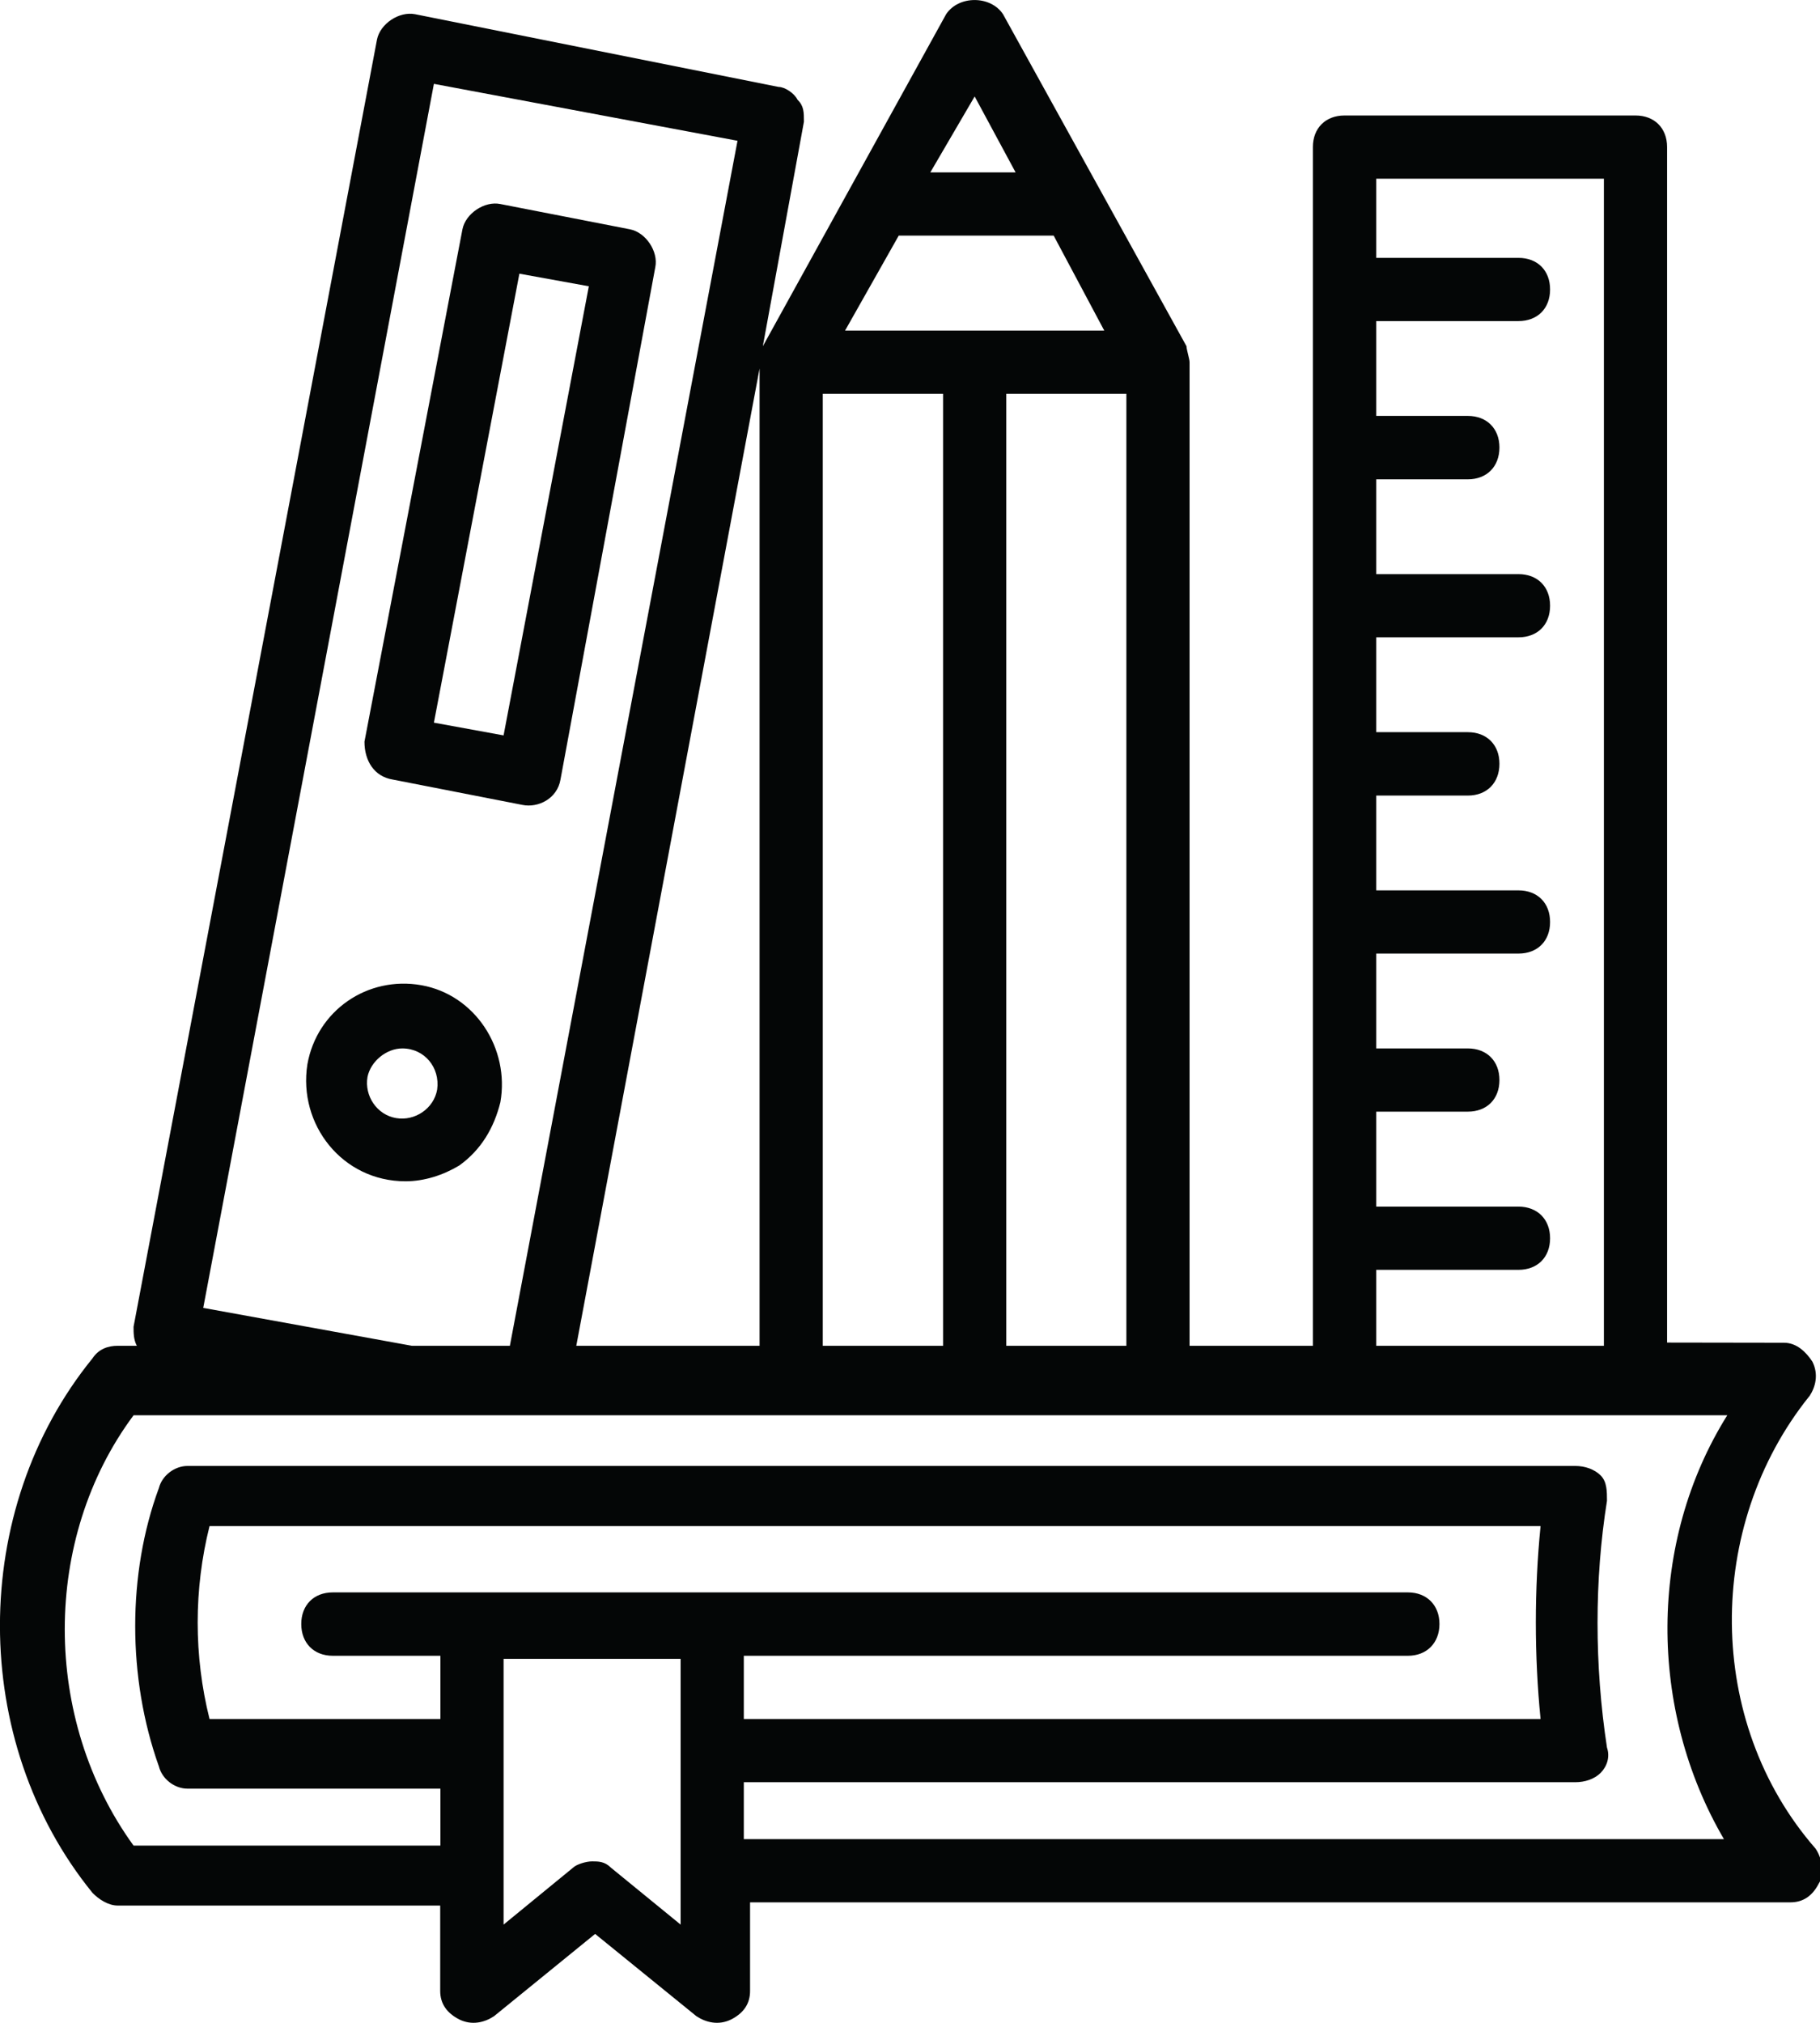
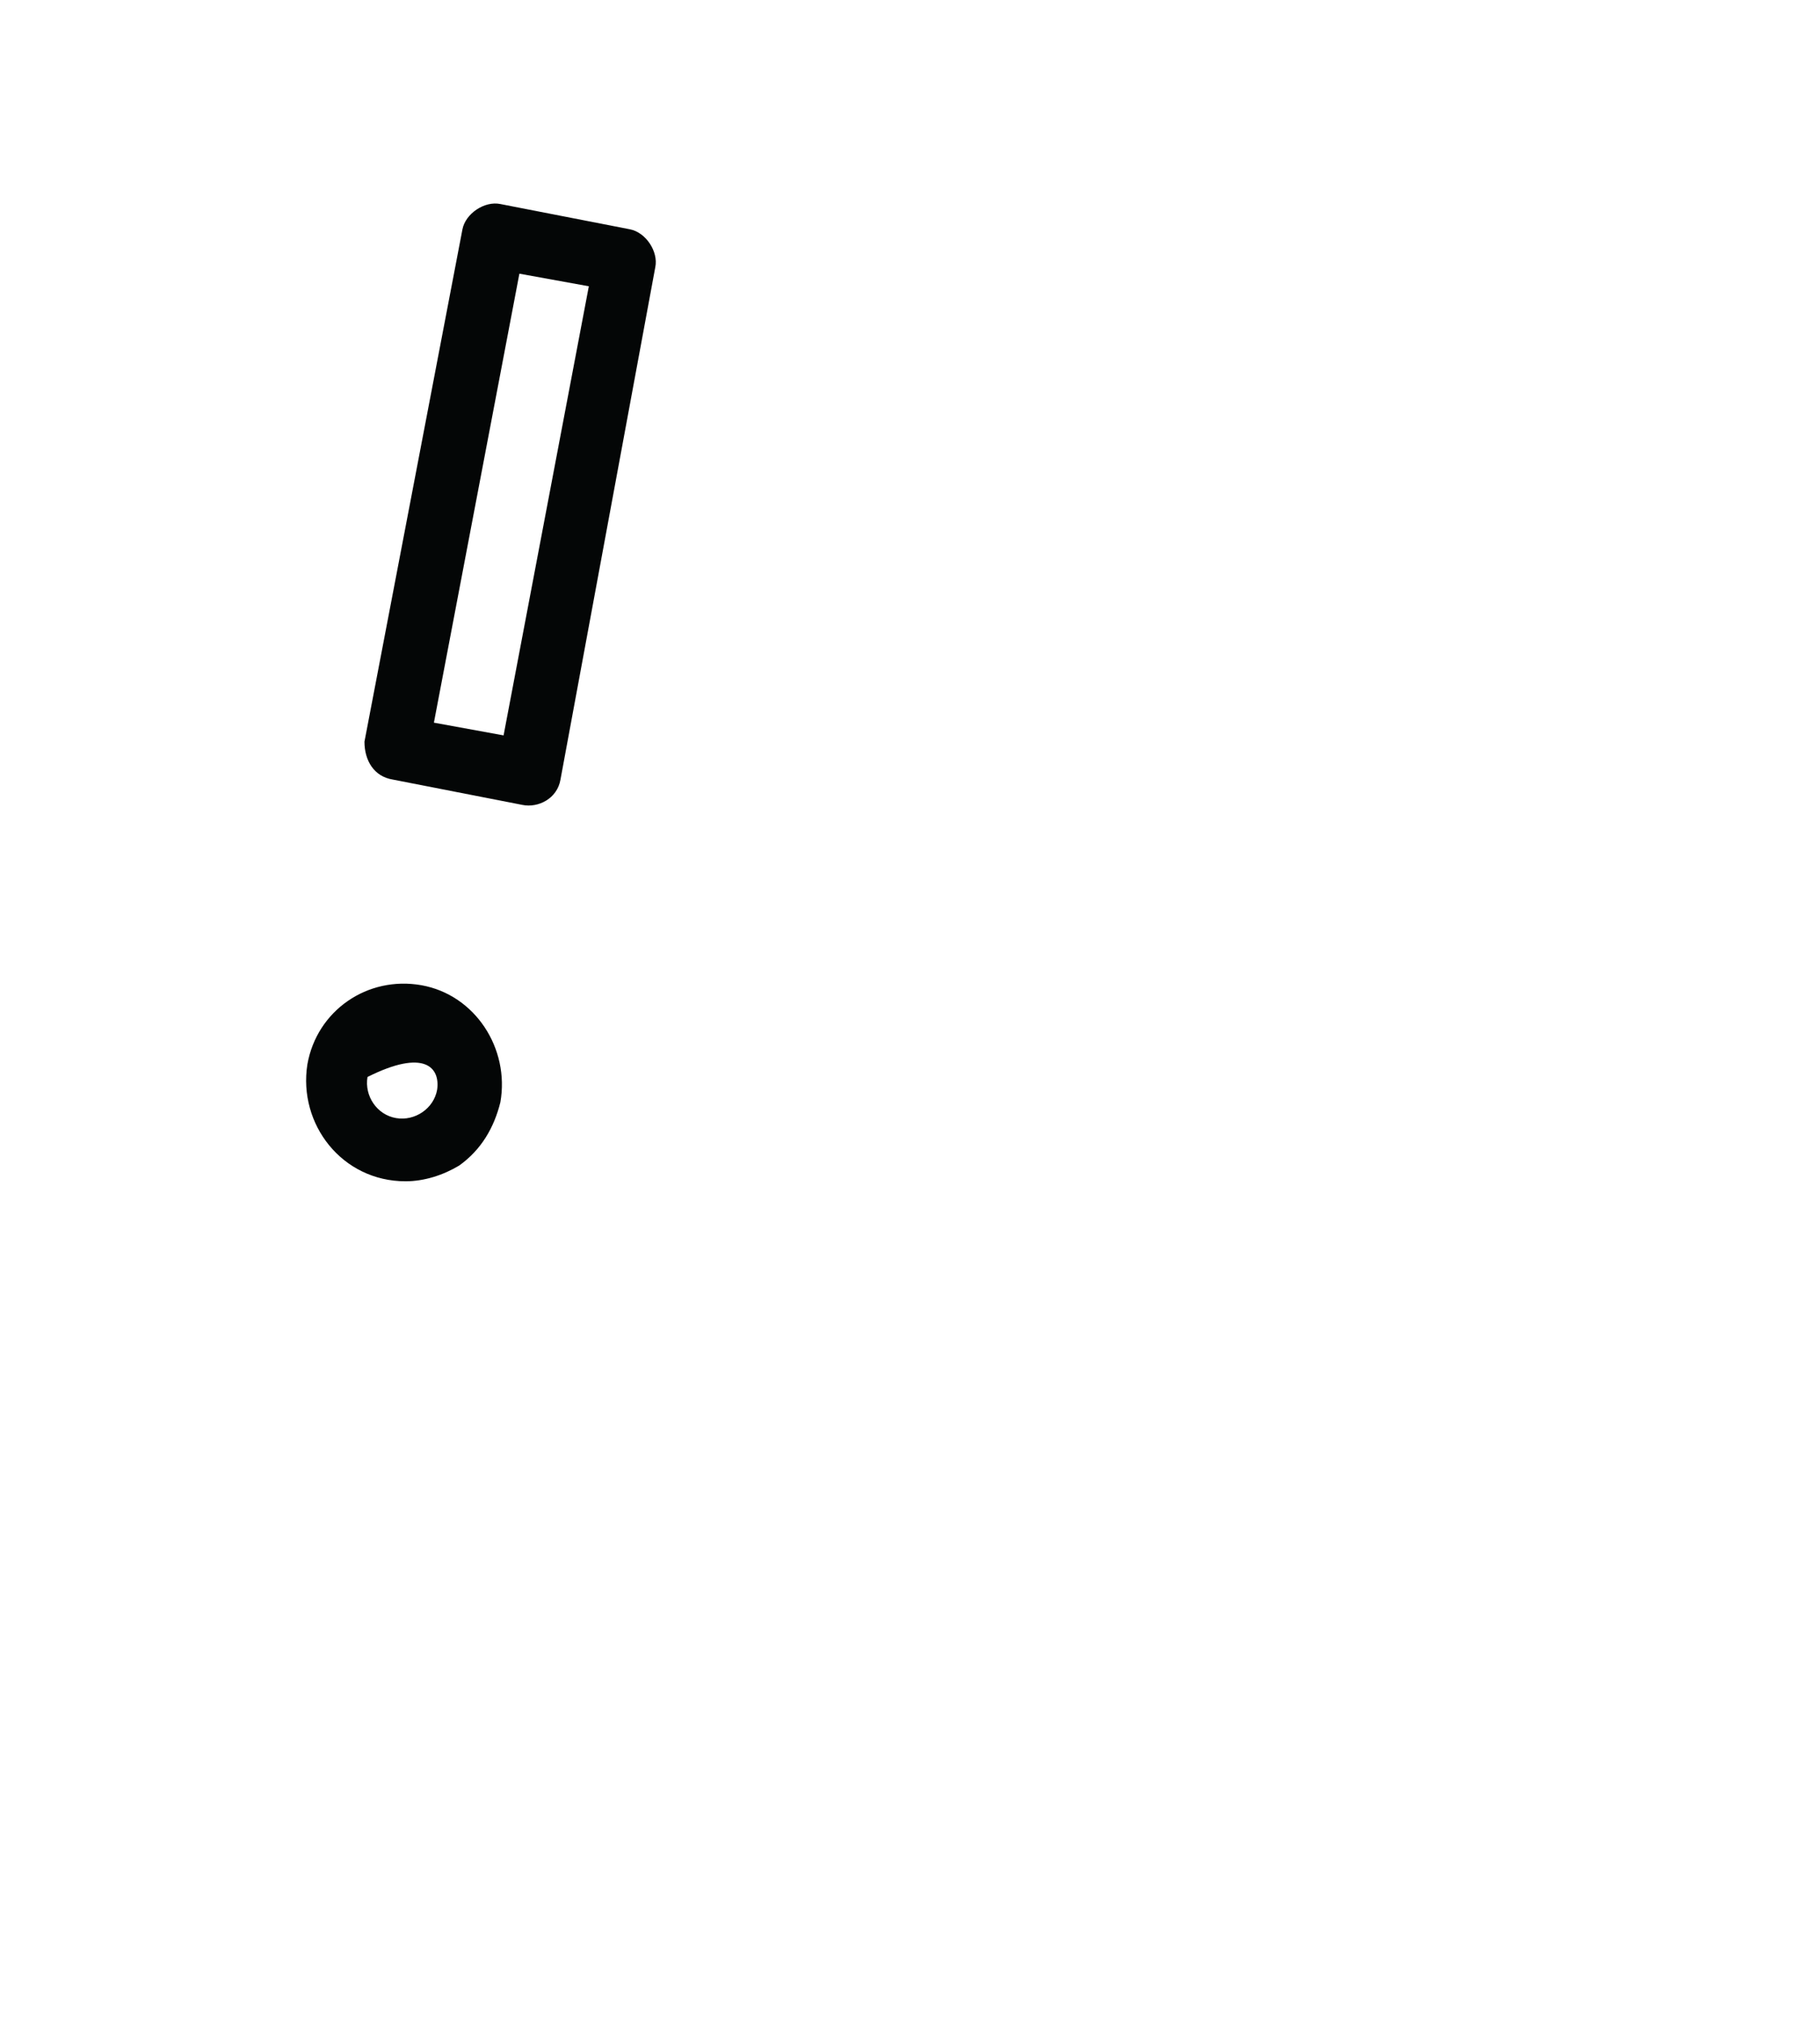
<svg xmlns="http://www.w3.org/2000/svg" height="44.0" preserveAspectRatio="xMidYMid meet" version="1.0" viewBox="0.0 0.0 39.6 44.0" width="39.6" zoomAndPan="magnify">
  <defs>
    <clipPath id="a">
-       <path d="M 0 0 L 39.648 0 L 39.648 44 L 0 44 Z M 0 0" />
-     </clipPath>
+       </clipPath>
  </defs>
  <g>
    <g id="change1_1">
-       <path d="M 9.512 23.699 C 9.441 24.113 9.027 24.391 8.617 24.32 C 8.203 24.25 7.926 23.84 7.996 23.426 C 8.066 23.082 8.41 22.805 8.754 22.805 C 9.234 22.805 9.578 23.219 9.512 23.699 Z M 9.168 21.43 C 7.996 21.223 6.895 21.98 6.688 23.152 C 6.484 24.457 7.445 25.695 8.824 25.695 C 9.234 25.695 9.648 25.559 9.992 25.352 C 10.473 25.008 10.75 24.527 10.887 23.977 C 11.094 22.805 10.336 21.637 9.168 21.43" fill="#040606" />
+       <path d="M 9.512 23.699 C 9.441 24.113 9.027 24.391 8.617 24.32 C 8.203 24.25 7.926 23.84 7.996 23.426 C 9.234 22.805 9.578 23.219 9.512 23.699 Z M 9.168 21.43 C 7.996 21.223 6.895 21.98 6.688 23.152 C 6.484 24.457 7.445 25.695 8.824 25.695 C 9.234 25.695 9.648 25.559 9.992 25.352 C 10.473 25.008 10.75 24.527 10.887 23.977 C 11.094 22.805 10.336 21.637 9.168 21.43" fill="#040606" />
    </g>
    <g id="change1_2">
      <path d="M 11.301 5.953 L 12.812 6.227 L 10.957 15.996 L 9.441 15.719 Z M 8.547 16.957 L 11.367 17.508 C 11.711 17.578 12.125 17.371 12.195 16.957 L 14.258 5.812 C 14.328 5.469 14.051 5.055 13.707 4.988 L 10.887 4.438 C 10.543 4.367 10.129 4.645 10.062 4.988 L 7.93 16.133 C 7.93 16.543 8.137 16.891 8.547 16.957" fill="#040606" />
    </g>
    <g clip-path="url(#a)" id="change1_3">
      <path d="M 37.512 40.004 L 16.184 40.004 L 16.184 38.766 L 34.277 38.766 C 34.484 38.766 34.691 38.699 34.828 38.562 C 34.965 38.422 35.035 38.219 34.965 38.012 C 34.691 36.219 34.691 34.363 34.965 32.645 C 34.965 32.438 34.965 32.23 34.828 32.094 C 34.691 31.957 34.484 31.887 34.277 31.887 L 4.078 31.887 C 3.801 31.887 3.527 32.094 3.457 32.367 C 2.77 34.227 2.77 36.496 3.457 38.422 C 3.527 38.699 3.801 38.906 4.078 38.906 L 9.582 38.906 L 9.582 40.145 L 2.906 40.145 C 0.91 37.391 0.91 33.469 2.906 30.785 L 37.582 30.785 C 35.859 33.539 35.859 37.184 37.512 40.008 Z M 16.184 36.016 L 30.633 36.016 C 31.043 36.016 31.32 35.738 31.32 35.324 C 31.32 34.914 31.043 34.637 30.633 34.637 L 7.242 34.637 C 6.828 34.637 6.555 34.914 6.555 35.324 C 6.555 35.738 6.828 36.016 7.242 36.016 L 9.582 36.016 L 9.582 37.391 L 4.559 37.391 C 4.215 36.016 4.215 34.57 4.559 33.195 L 33.52 33.195 C 33.383 34.57 33.383 36.016 33.52 37.391 L 16.184 37.391 Z M 14.809 41.863 L 13.293 40.625 C 13.156 40.488 13.02 40.488 12.883 40.488 C 12.746 40.488 12.539 40.555 12.469 40.625 L 10.957 41.863 L 10.957 36.082 L 14.809 36.082 Z M 4.422 28.449 L 9.441 1.824 L 16.047 3.062 L 11.094 29.273 L 8.961 29.273 Z M 19.555 5.125 L 22.926 5.125 L 24.027 7.191 L 18.387 7.191 Z M 21.207 2.098 L 22.098 3.75 L 20.242 3.75 Z M 16.527 29.273 L 12.539 29.273 L 16.527 8.016 Z M 20.52 29.273 L 17.902 29.273 L 17.902 8.566 L 20.52 8.566 Z M 24.508 8.566 L 24.508 29.273 L 21.895 29.273 L 21.895 8.566 Z M 34.898 3.887 L 34.898 29.273 L 29.945 29.273 L 29.945 27.621 L 33.039 27.621 C 33.453 27.621 33.727 27.348 33.727 26.934 C 33.727 26.523 33.453 26.246 33.039 26.246 L 29.945 26.246 L 29.945 24.18 L 31.938 24.18 C 32.352 24.18 32.625 23.906 32.625 23.492 C 32.625 23.082 32.352 22.805 31.938 22.805 L 29.945 22.805 L 29.945 20.742 L 33.039 20.742 C 33.453 20.742 33.727 20.469 33.727 20.055 C 33.727 19.641 33.453 19.367 33.039 19.367 L 29.945 19.367 L 29.945 17.305 L 31.938 17.305 C 32.352 17.305 32.625 17.027 32.625 16.613 C 32.625 16.203 32.352 15.926 31.938 15.926 L 29.945 15.926 L 29.945 13.863 L 33.039 13.863 C 33.453 13.863 33.727 13.59 33.727 13.176 C 33.727 12.762 33.453 12.488 33.039 12.488 L 29.945 12.488 L 29.945 10.426 L 31.938 10.426 C 32.352 10.426 32.625 10.148 32.625 9.734 C 32.625 9.324 32.352 9.047 31.938 9.047 L 29.945 9.047 L 29.945 6.984 L 33.039 6.984 C 33.453 6.984 33.727 6.711 33.727 6.297 C 33.727 5.883 33.453 5.609 33.039 5.609 L 29.945 5.609 L 29.945 3.887 Z M 39.367 30.375 C 39.504 30.168 39.574 29.895 39.434 29.617 C 39.297 29.41 39.094 29.207 38.816 29.207 L 36.273 29.203 L 36.273 3.199 C 36.273 2.785 35.996 2.512 35.586 2.512 L 29.254 2.512 C 28.844 2.512 28.566 2.785 28.566 3.199 L 28.566 29.273 L 25.883 29.273 L 25.883 7.879 C 25.883 7.809 25.816 7.602 25.816 7.531 L 21.824 0.309 C 21.551 -0.102 20.859 -0.102 20.586 0.309 L 16.598 7.531 L 17.492 2.648 C 17.492 2.441 17.492 2.305 17.352 2.168 C 17.285 2.031 17.078 1.891 16.941 1.891 L 9.031 0.309 C 8.684 0.242 8.273 0.516 8.203 0.859 L 2.906 28.859 C 2.906 28.996 2.906 29.137 2.977 29.273 L 2.562 29.273 C 2.355 29.273 2.148 29.34 2.012 29.547 C -0.672 32.848 -0.672 37.871 2.012 41.172 C 2.148 41.312 2.355 41.449 2.562 41.449 L 9.578 41.449 L 9.578 43.305 C 9.578 43.582 9.719 43.785 9.992 43.926 C 10.27 44.062 10.543 43.992 10.75 43.855 L 12.949 42.066 L 15.152 43.855 C 15.359 43.992 15.633 44.062 15.91 43.926 C 16.184 43.785 16.32 43.582 16.32 43.305 L 16.32 41.379 L 38.957 41.379 C 39.23 41.379 39.434 41.242 39.574 40.969 C 39.711 40.762 39.645 40.418 39.504 40.211 C 37.098 37.457 37.098 33.195 39.367 30.371 L 39.367 30.375" fill="#040606" />
    </g>
  </g>
</svg>